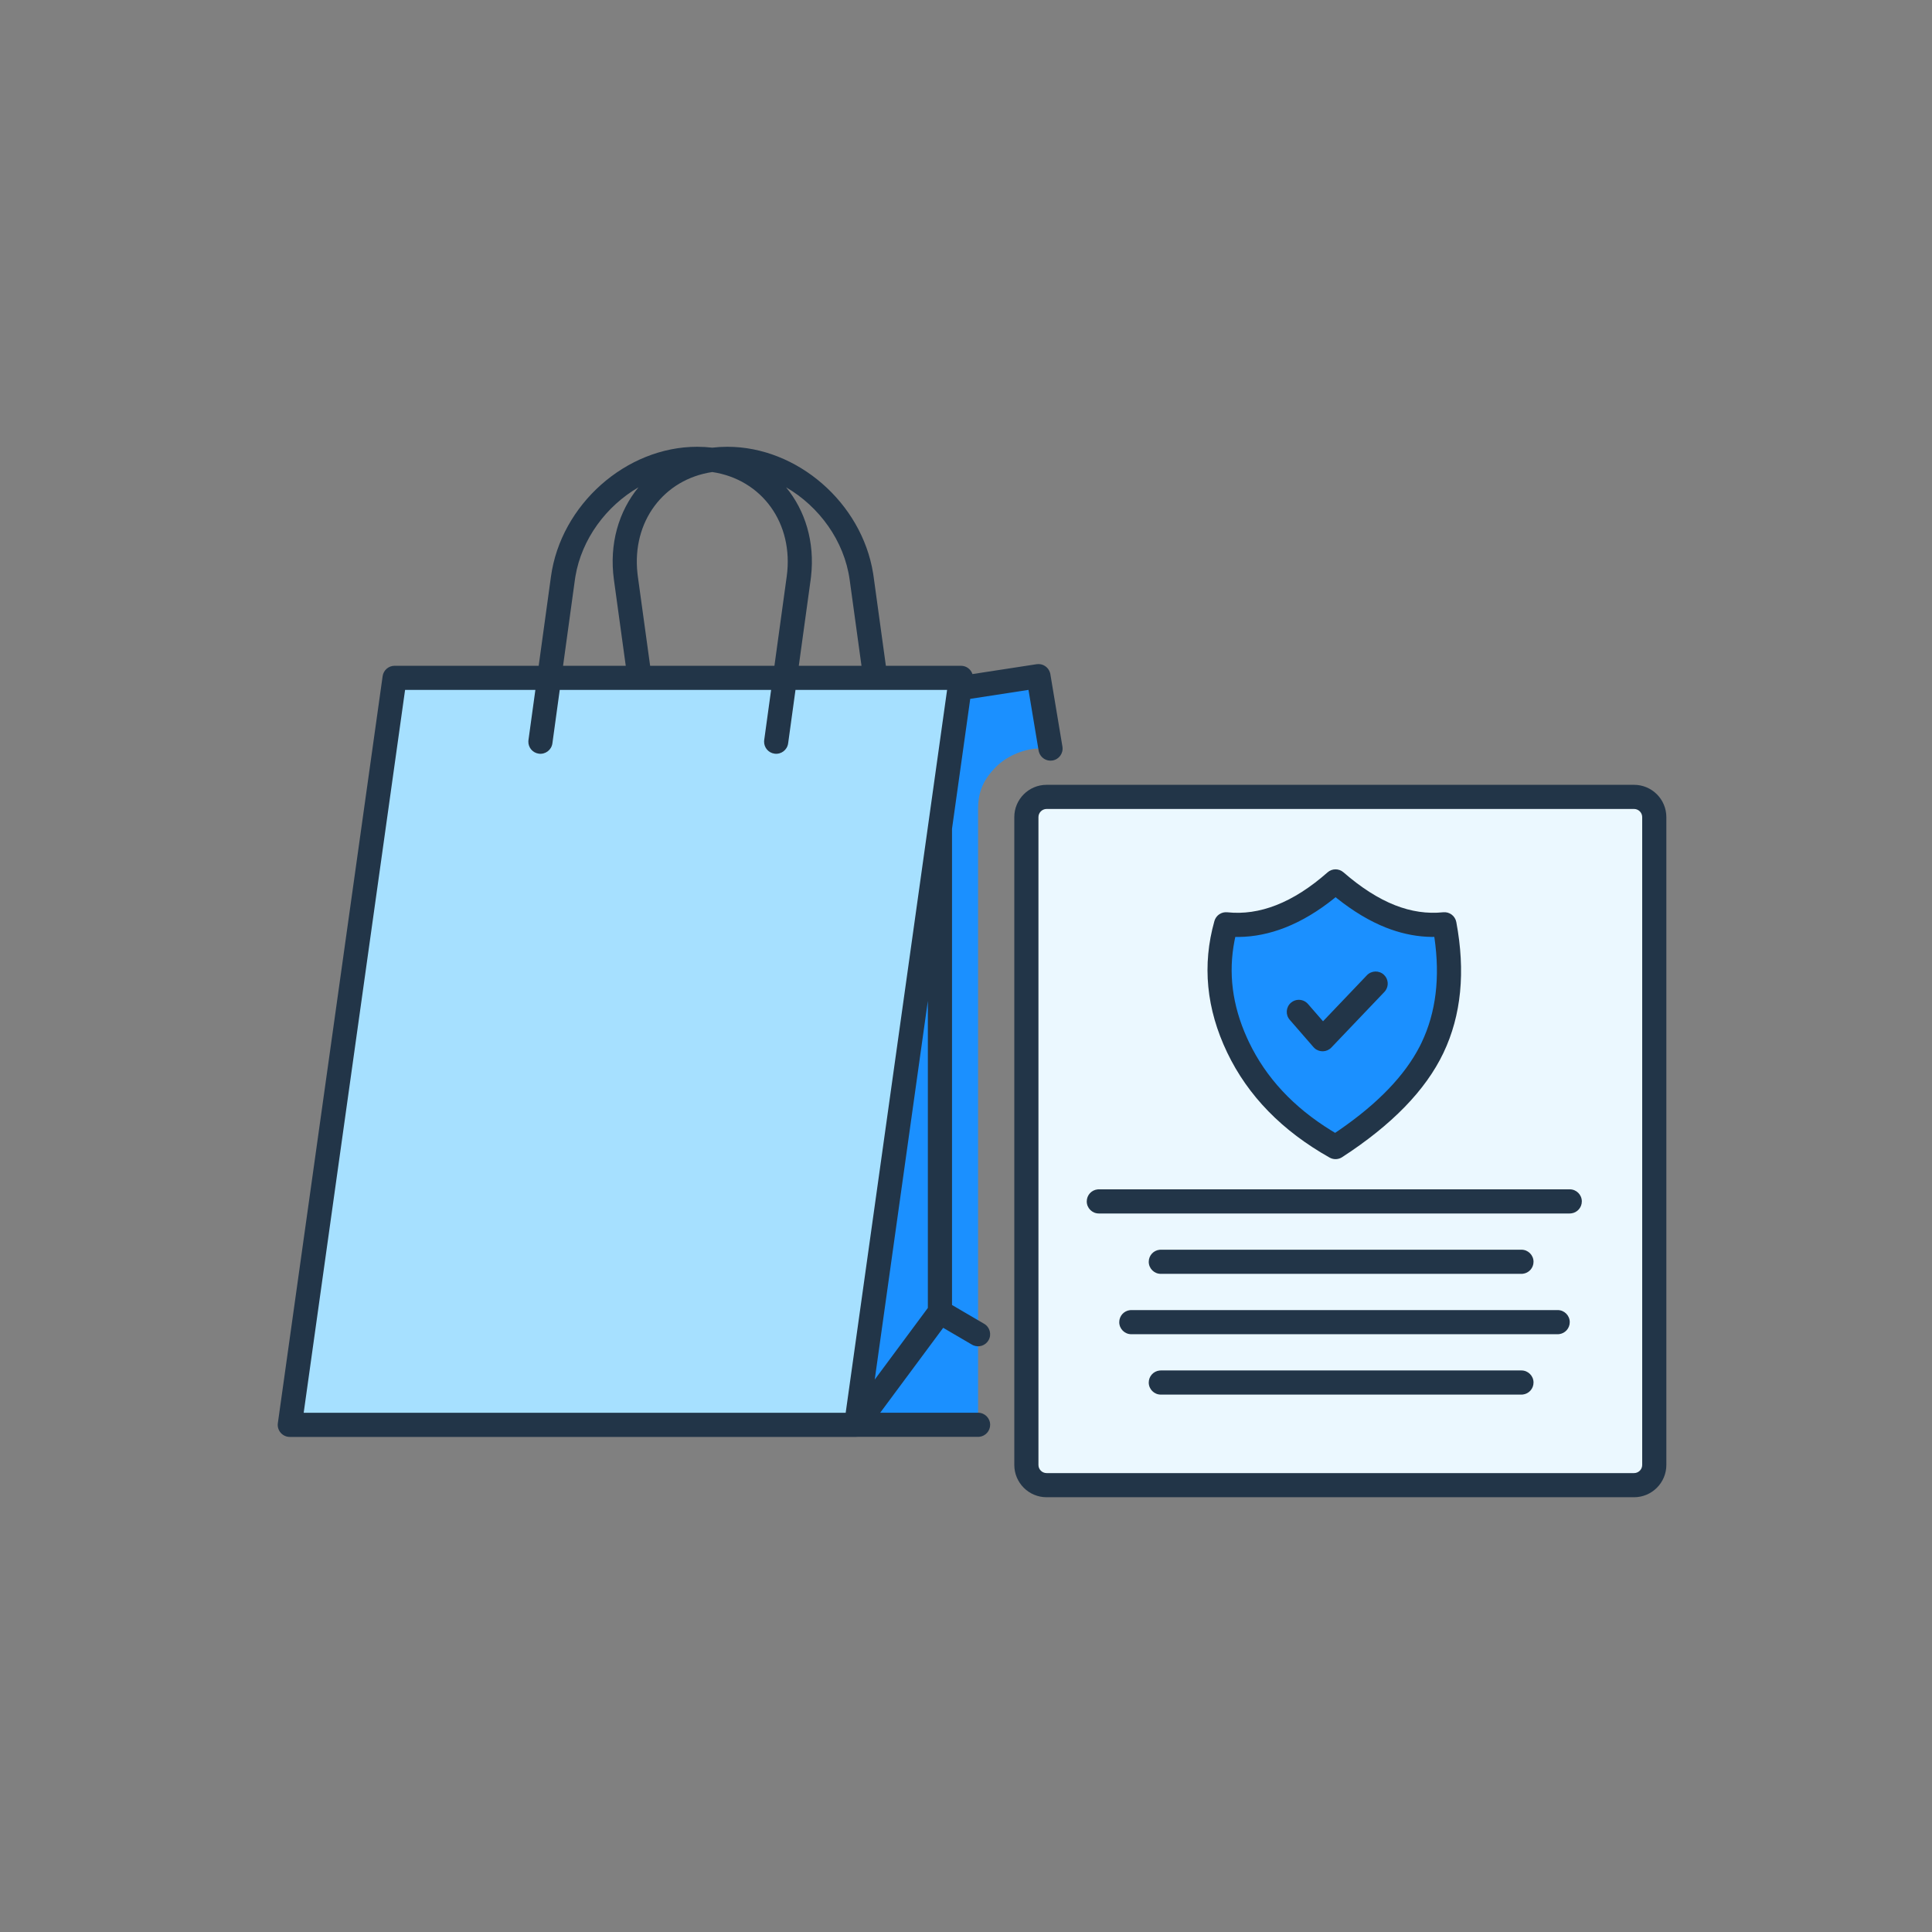
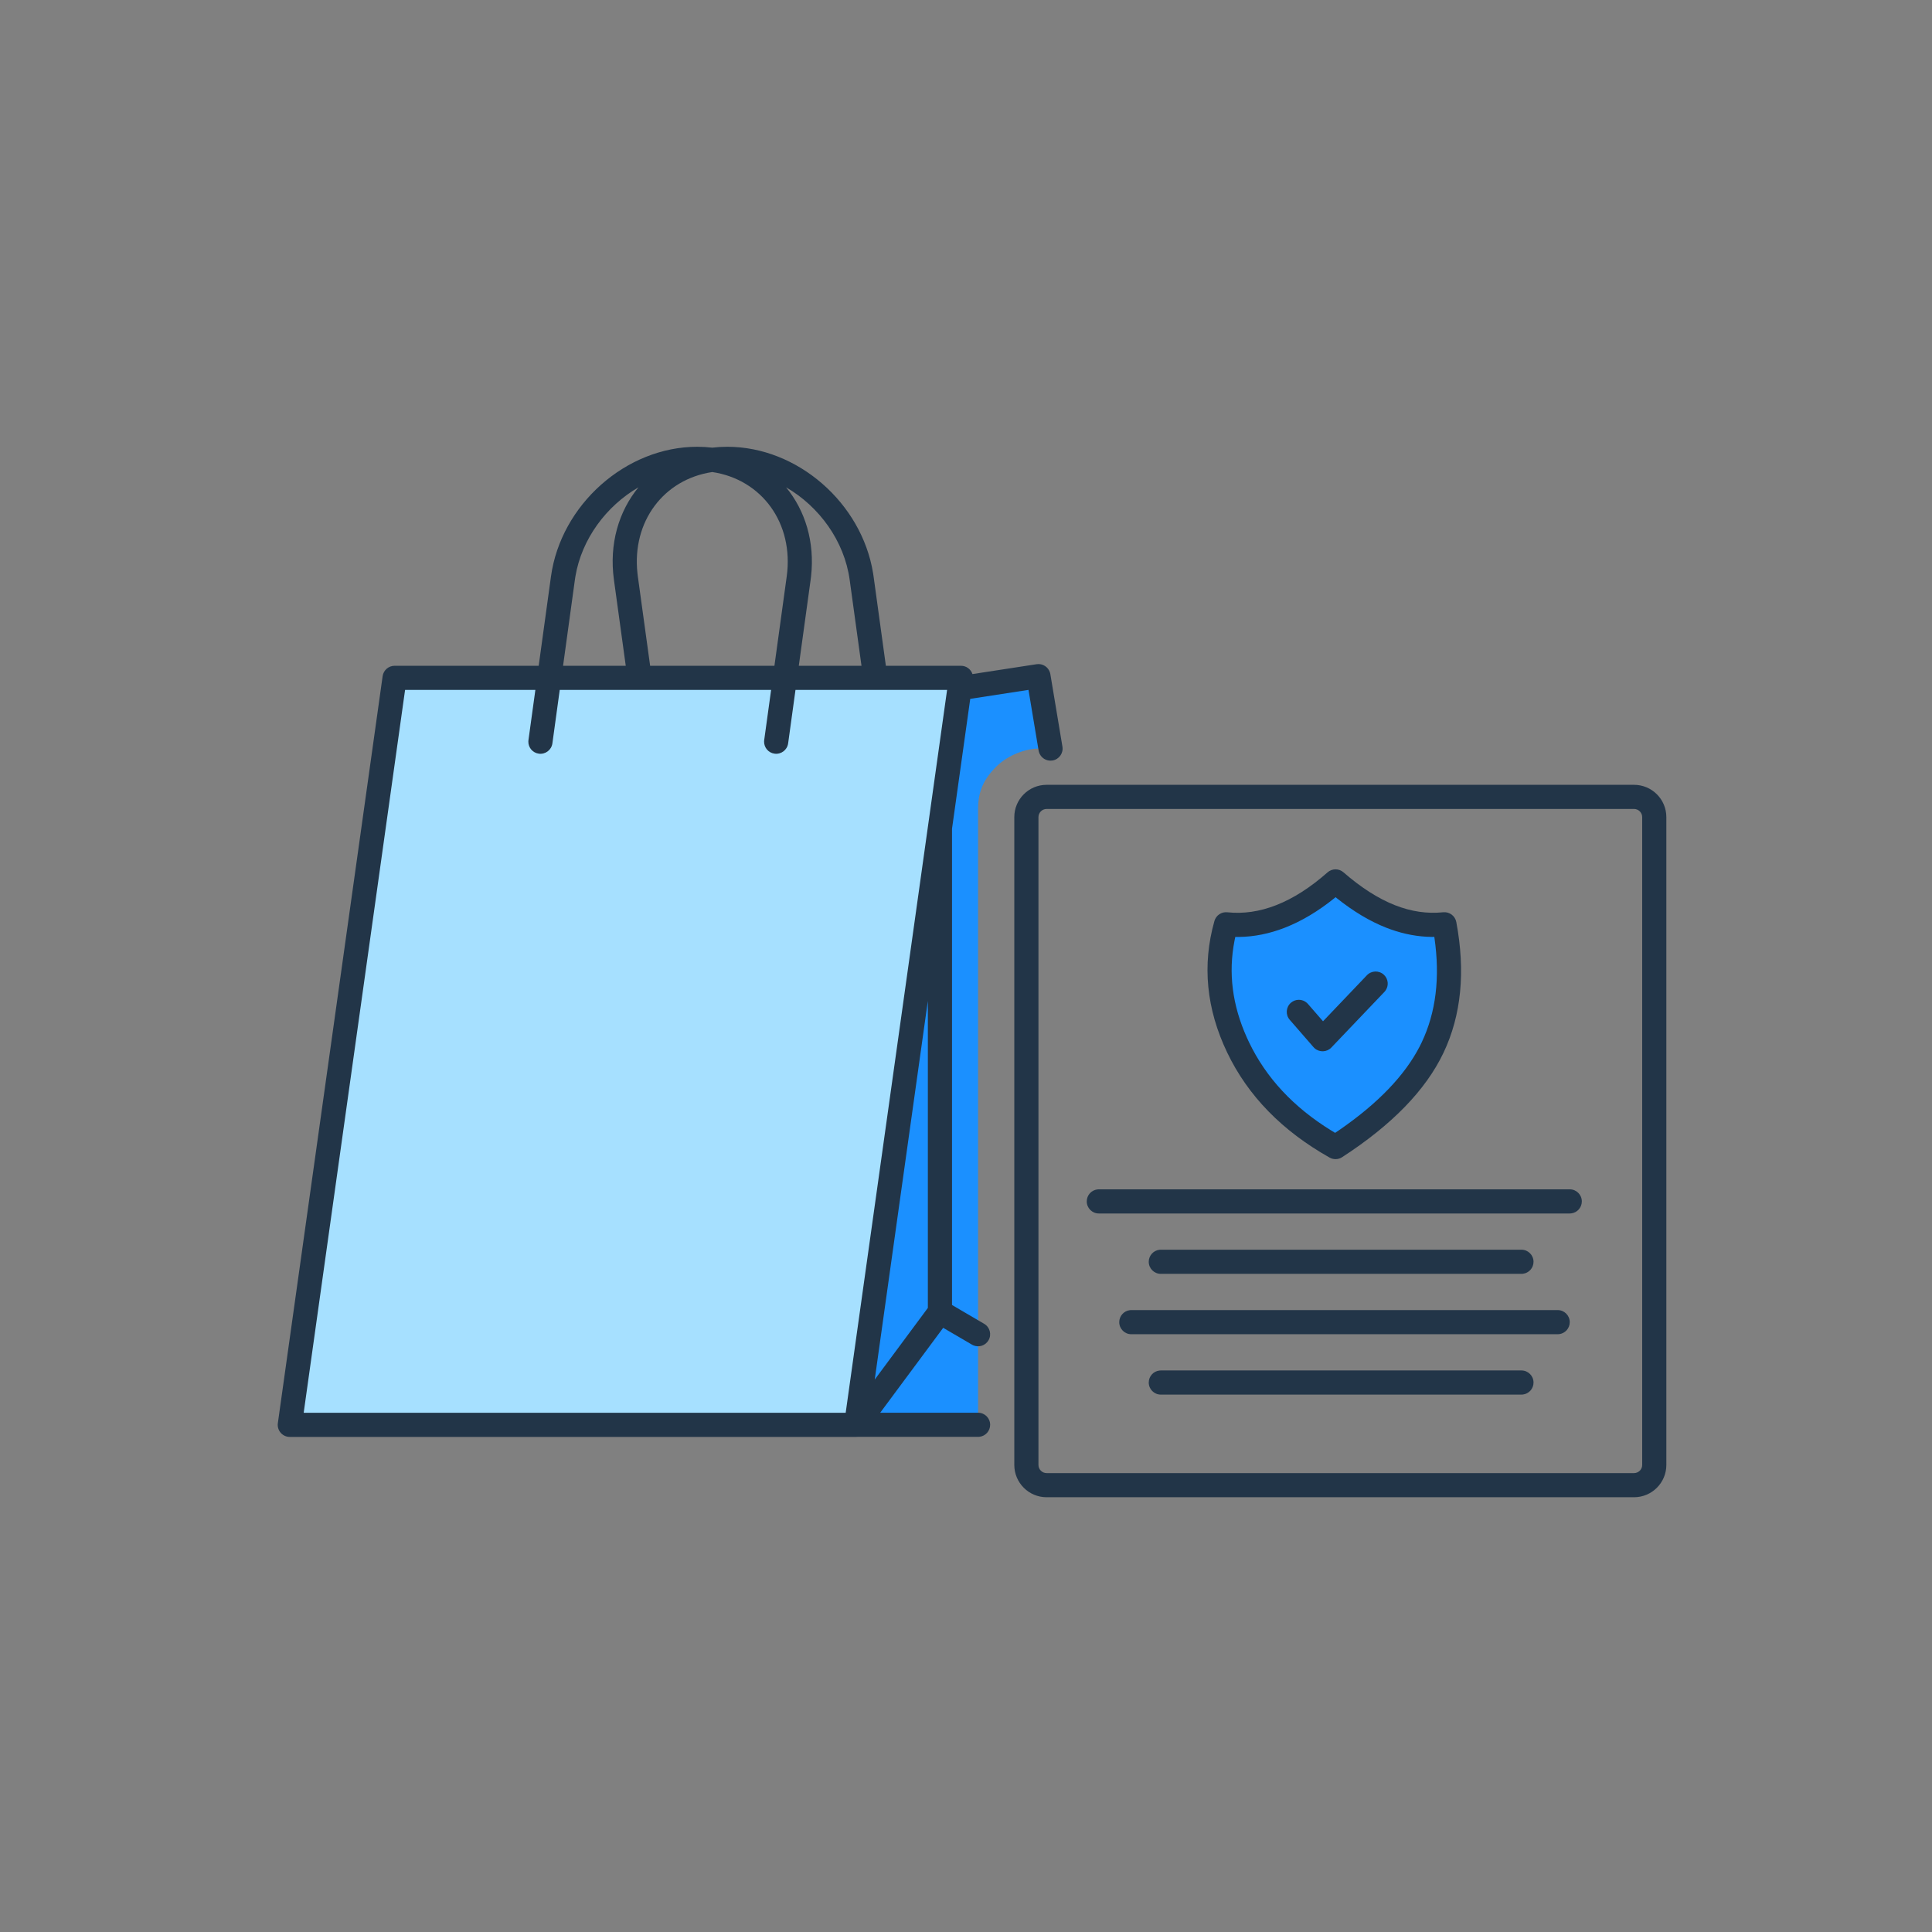
<svg xmlns="http://www.w3.org/2000/svg" width="160" height="160" viewBox="0 0 160 160" fill="none">
  <rect x="0" y="0" width="160" height="160" fill="#808080" stroke="none" />
  <path fill-rule="evenodd" clip-rule="evenodd" d="M79.585 56.137H32.678L24 118H70.906L79.585 56.137Z" fill="#A6E0FF" />
  <path fill-rule="evenodd" clip-rule="evenodd" d="M85.813 56.137L87 61.995C87 61.995 87 61.995 86 61.995C85 61.995 83.5 62.495 82.5 63.495C81.5 64.495 81 65.495 81 66.995C81 68.495 81 117.995 81 117.995L70.906 118L79.585 56.137V57.019L85.813 56.137Z" fill="#1B90FF" />
-   <path fill-rule="evenodd" clip-rule="evenodd" d="M135.322 122.995H86.677C85.751 122.995 85 122.244 85 121.319V67.672C85 66.745 85.751 65.995 86.677 65.995H135.322C136.248 65.995 137 66.745 137 67.672V121.319C137 122.244 136.248 122.995 135.322 122.995Z" fill="#EBF8FF" />
  <path fill-rule="evenodd" clip-rule="evenodd" d="M101.536 76.545C101.536 76.545 103.777 76.783 106.056 75.891C108.336 74.998 110.603 72.995 110.603 72.995C110.603 72.995 112.925 75.015 115.161 75.895C117.398 76.775 119.622 76.545 119.622 76.545C119.622 76.545 120.717 82.396 118.639 86.763C116.56 91.129 110.603 94.995 110.603 94.995C110.603 94.995 104.968 91.826 102.531 86.732C100.094 81.639 101.536 76.545 101.536 76.545Z" fill="#1B90FF" />
  <path fill-rule="evenodd" clip-rule="evenodd" d="M60.235 37C66.032 37 71.348 41.637 72.302 47.447L72.347 47.744L73.364 55.137H79.585C80.033 55.137 80.405 55.429 80.535 55.824L85.848 55.007C86.35 54.929 86.823 55.24 86.96 55.718L86.986 55.831L87.986 61.831C88.077 62.375 87.709 62.891 87.164 62.981C86.658 63.066 86.178 62.754 86.039 62.273L86.013 62.159L85.175 57.133L80.351 57.876L78.842 68.631V108.074L81.505 109.632C81.981 109.911 82.142 110.523 81.863 111C81.604 111.443 81.057 111.612 80.599 111.411L80.495 111.358L78.111 109.964L72.896 116.995H81C81.552 116.995 82 117.443 82 117.995C82 118.508 81.614 118.931 81.116 118.988L81 118.995H71.006C70.973 118.998 70.939 119 70.906 119H24C23.392 119 22.925 118.463 23.01 117.861L31.688 55.998C31.757 55.504 32.18 55.137 32.678 55.137H44.612L45.629 47.744C46.447 41.796 51.845 37 57.74 37C58.165 37 58.581 37.025 58.987 37.073C59.394 37.025 59.81 37 60.235 37ZM72.529 57.136C72.504 57.137 72.478 57.137 72.452 57.136H65.879L65.27 61.562C65.194 62.109 64.69 62.492 64.143 62.416C63.635 62.347 63.269 61.907 63.279 61.406L63.288 61.289L63.86 57.136H53.007C52.981 57.137 52.955 57.137 52.929 57.136H46.355L45.747 61.562C45.671 62.109 45.167 62.492 44.62 62.416C44.112 62.347 43.745 61.907 43.756 61.406L43.765 61.289L44.337 57.136H33.547L25.15 117H70.036L78.434 57.136H72.529ZM70.366 48.016L71.345 55.137H66.153L67.133 48.017L67.168 47.734C67.489 44.878 66.682 42.281 65.099 40.356C67.842 41.95 69.921 44.79 70.366 48.016ZM47.651 47.746C48.171 44.633 50.21 41.907 52.876 40.357C51.24 42.344 50.434 45.05 50.843 48.016L51.822 55.137H46.631L47.61 48.017L47.651 47.746ZM52.824 47.744L53.841 55.137H64.135L65.152 47.744C65.76 43.317 63.079 39.703 58.987 39.092C54.975 39.692 52.319 43.18 52.793 47.489L52.824 47.744ZM76.841 82.888L72.442 114.25L76.841 108.317L76.841 82.888ZM135.322 64.995H86.677C85.199 64.995 84 66.193 84 67.671V121.319C84 122.796 85.199 123.995 86.677 123.995H135.322C136.8 123.995 138 122.796 138 121.319V67.671C138 66.193 136.801 64.995 135.322 64.995ZM86.677 66.995H135.322C135.696 66.995 136 67.298 136 67.671V121.319C136 121.692 135.696 121.995 135.322 121.995H86.677C86.303 121.995 86 121.692 86 121.319V67.671C86 67.298 86.303 66.995 86.677 66.995ZM130 98.495C130.552 98.495 131 98.943 131 99.495C131 100.008 130.614 100.431 130.116 100.488L130 100.495H91C90.447 100.495 90 100.047 90 99.495C90 98.982 90.386 98.559 90.883 98.502L91 98.495H130ZM127 104.495C127 103.943 126.552 103.495 126 103.495H96.134L96.017 103.502C95.52 103.559 95.134 103.982 95.134 104.495C95.134 105.047 95.581 105.495 96.134 105.495H126L126.116 105.488C126.614 105.431 127 105.008 127 104.495ZM126 113.495C126.552 113.495 127 113.943 127 114.495C127 115.008 126.614 115.431 126.116 115.488L126 115.495H96.134C95.581 115.495 95.134 115.047 95.134 114.495C95.134 113.982 95.52 113.559 96.017 113.502L96.134 113.495H126ZM130 109.495C130 108.943 129.552 108.495 129 108.495H93.691L93.574 108.502C93.077 108.559 92.691 108.982 92.691 109.495C92.691 110.047 93.138 110.495 93.691 110.495H129L129.116 110.488C129.614 110.431 130 110.008 130 109.495ZM105.692 74.96C107.096 74.41 108.513 73.507 109.941 72.246C110.317 71.913 110.881 71.911 111.26 72.241C112.726 73.516 114.15 74.422 115.527 74.965C116.872 75.494 118.199 75.687 119.519 75.55C120.037 75.497 120.509 75.849 120.605 76.361C121.372 80.46 121.023 84.079 119.541 87.192C118.067 90.289 115.262 93.163 111.148 95.834C110.836 96.036 110.437 96.049 110.113 95.867C106.183 93.656 103.346 90.752 101.629 87.164C99.901 83.552 99.545 79.907 100.573 76.273C100.706 75.804 101.157 75.499 101.641 75.551C102.972 75.692 104.318 75.497 105.692 74.96ZM110.698 74.376L110.607 74.301L110.528 74.368C109.173 75.461 107.805 76.28 106.421 76.822C105.139 77.324 103.857 77.582 102.579 77.595L102.302 77.592L102.236 77.91C101.715 80.58 102.054 83.245 103.263 85.934L103.433 86.3C104.843 89.247 107.109 91.687 110.253 93.628L110.568 93.818L110.92 93.581C114.133 91.365 116.348 89.049 117.58 86.647L117.735 86.333C118.917 83.85 119.274 80.961 118.792 77.644L118.783 77.59L118.586 77.592C117.447 77.579 116.308 77.37 115.173 76.967L114.795 76.826C113.437 76.291 112.072 75.473 110.698 74.376ZM114.616 80.733C114.216 80.352 113.583 80.367 113.202 80.766L109.567 84.578L108.319 83.143L108.231 83.053C107.861 82.722 107.293 82.71 106.908 83.044C106.491 83.407 106.447 84.038 106.81 84.455L108.778 86.719L108.865 86.808C109.261 87.164 109.879 87.149 110.257 86.753L114.649 82.147L114.73 82.05C115.026 81.651 114.985 81.085 114.616 80.733Z" fill="#223548" />
</svg>